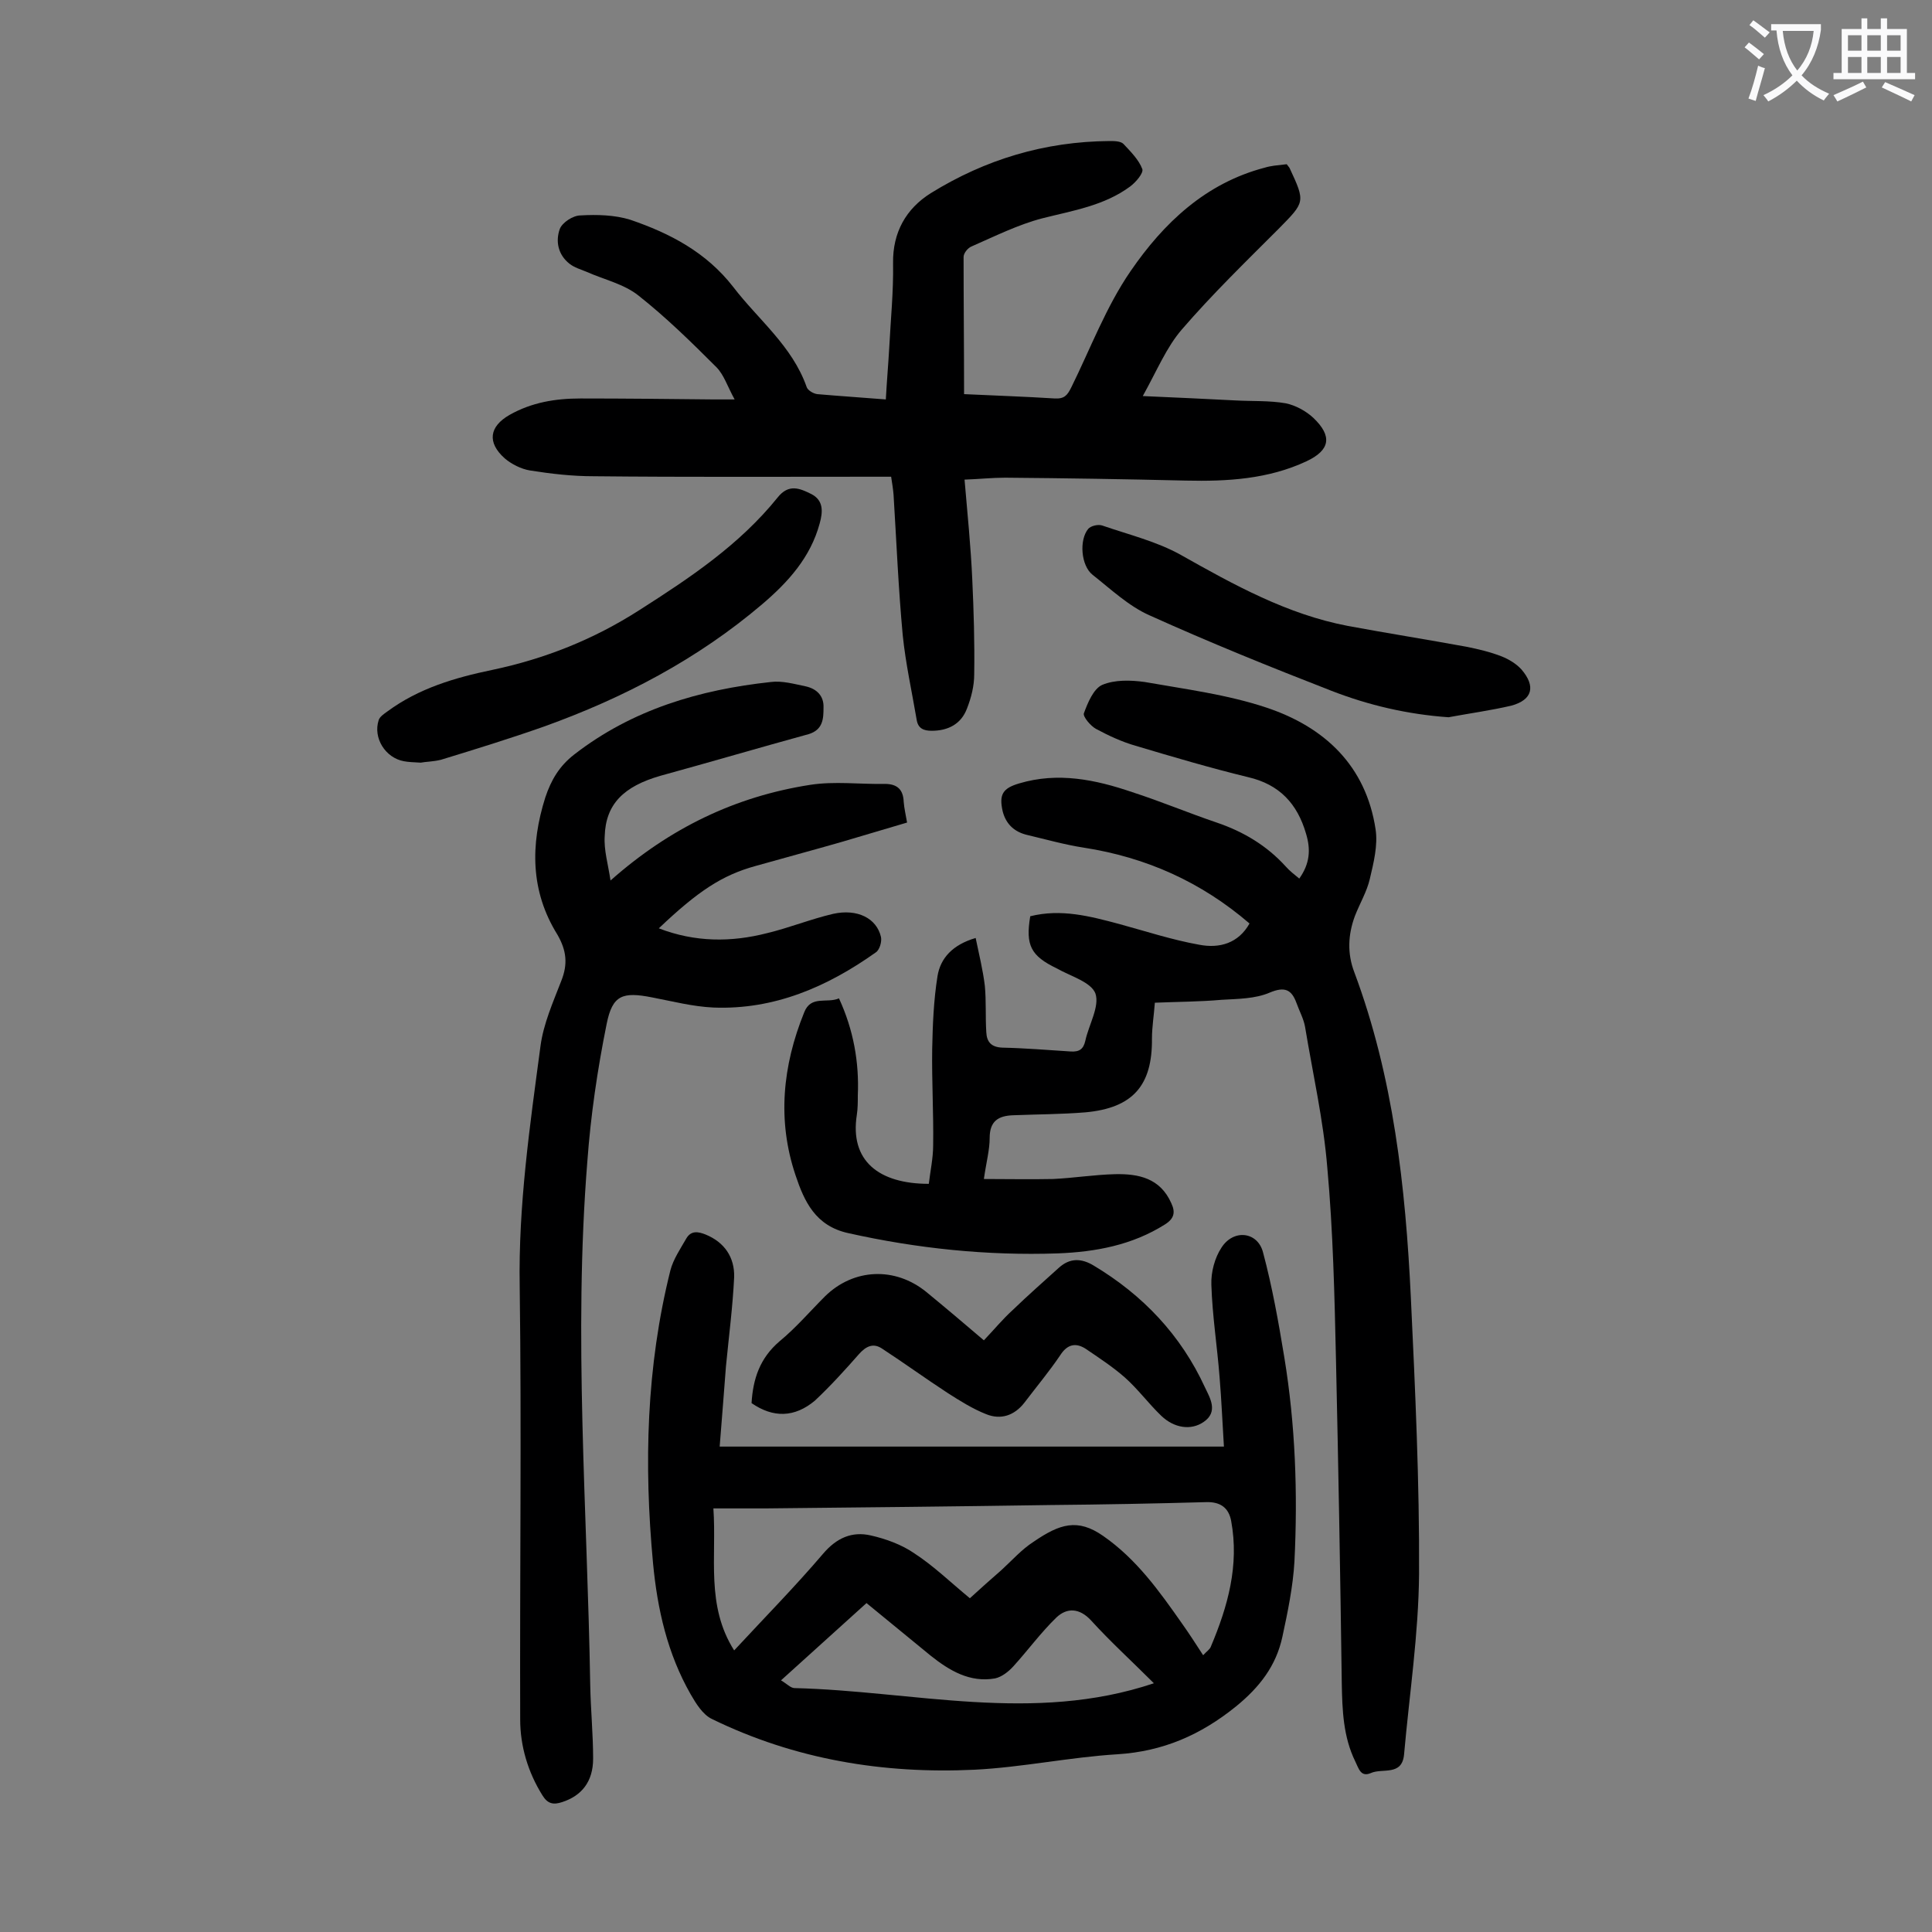
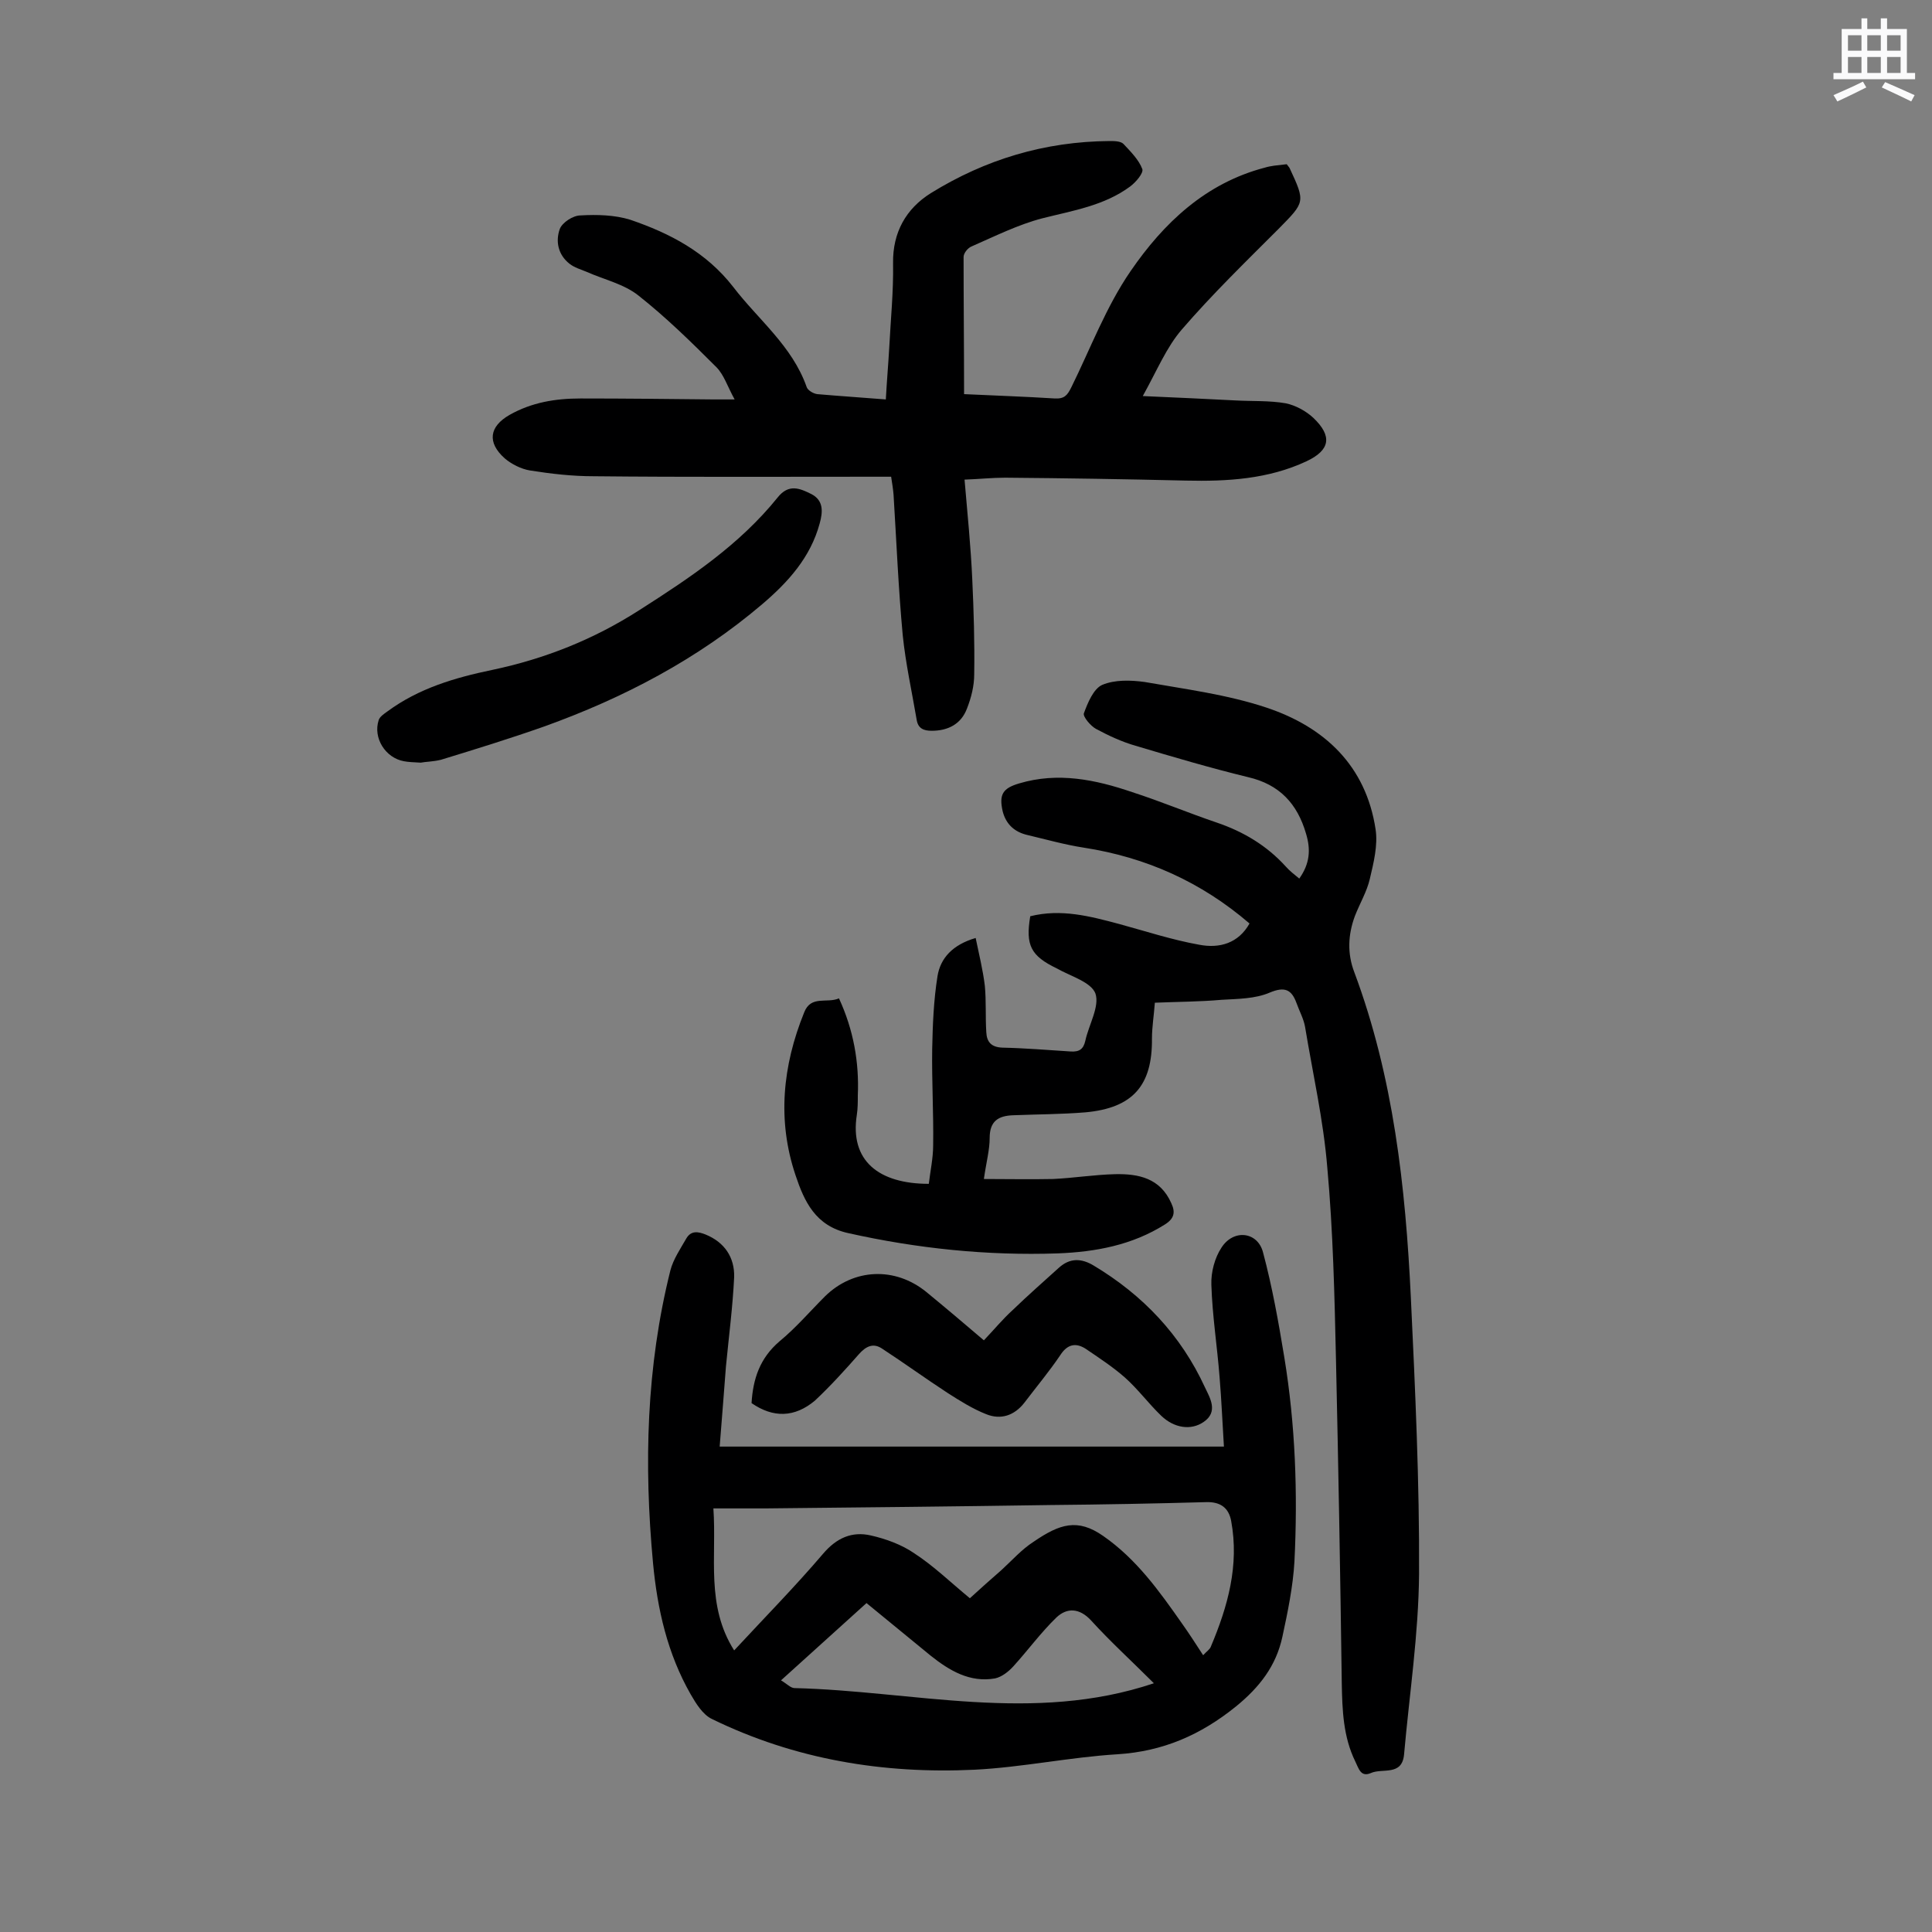
<svg xmlns="http://www.w3.org/2000/svg" enable-background="new 0 0 400 400" viewBox="0 0 400 400">
  <rect x="0" y="0" width="400" height="400" fill="#808080" stroke="none" />
  <g fill="#000001">
    <path d="m213.3 189.7c6.4-1.6 12.4 0 18.4 1.6 5.5 1.5 11 3.3 16.6 4.3 4.2.8 8.1-.3 10.4-4.4-10-8.6-21.4-13.7-34.3-15.7-3.9-.6-7.8-1.7-11.6-2.6-2.7-.6-4.5-2.2-5.2-4.9-.8-3.5 0-4.8 3.4-5.8 8-2.4 15.8-.8 23.4 1.8 5.9 1.9 11.6 4.3 17.5 6.3 5.6 1.9 10.4 4.8 14.3 9.1.8.9 1.7 1.6 2.8 2.5 2.2-3.1 2.4-6 1.4-9.3-1.8-6.2-5.5-10.2-12-11.7-7.8-1.9-15.6-4.2-23.3-6.5-2.8-.8-5.6-2.1-8.2-3.5-1.1-.6-2.7-2.5-2.5-3.2.8-2.2 2-5.1 3.8-5.9 2.6-1.1 5.9-1 8.8-.6 8.5 1.5 17.1 2.6 25.2 5.3 12 4 20.6 12 22.6 25.2.5 3.3-.4 6.9-1.2 10.3-.6 2.6-2.1 5.1-3.1 7.7-1.4 3.8-1.6 7.7-.1 11.6 8.1 21.7 10.6 44.4 11.7 67.3.9 19.1 1.8 38.2 1.7 57.3-.1 12.4-2 24.9-3.1 37.3-.4 4.6-4.5 2.8-6.9 3.9-2.1.9-2.5-1-3.2-2.4-2.5-5.1-2.7-10.6-2.8-16.2-.3-22.3-.7-44.7-1.2-67-.3-13.3-.6-26.6-1.8-39.8-.8-9.8-3-19.4-4.6-29.1-.3-1.7-1.2-3.3-1.8-5-1-2.7-2.4-3.4-5.5-2.1-3 1.3-6.6 1.3-10 1.5-4.5.4-9 .4-13.8.6-.2 2.7-.6 5.1-.6 7.4.1 9.7-3.9 14.4-13.8 15.3-4.9.4-9.9.4-14.9.6-3.1.1-4.9 1.2-4.9 4.7 0 2.5-.7 5-1.2 8.5 4.9 0 9.6.1 14.3 0 4.3-.2 8.6-.9 12.9-1 4.8-.1 9.3.8 11.6 6 .9 1.9.6 3.2-1.3 4.4-6.8 4.3-14.4 5.7-22.2 6-14.6.5-29.1-1-43.4-4.2-6.8-1.5-9.1-6.6-10.9-12-3.8-11.3-2.7-22.6 1.8-33.7 1.4-3.6 4.7-1.8 7.2-2.9 3 6.5 4.2 13.2 3.9 20.1 0 1.3 0 2.7-.2 4-1.5 9.5 4.5 14.3 14.9 14.3.3-2.6.9-5.3.9-8 .1-6.6-.3-13.3-.2-19.9.1-5 .3-10.1 1.1-15.1.6-3.7 3.1-6.5 7.9-7.9.7 3.4 1.5 6.6 1.9 9.9.3 3.2.1 6.4.3 9.6.1 2 1 3.1 3.3 3.2 4.7.1 9.5.5 14.2.8 1.8.1 2.6-.5 3-2.2.7-3.3 3-7.1 2.1-9.8-.9-2.4-5.2-3.6-8-5.2-5.4-2.6-6.5-4.8-5.5-10.8z" />
    <path d="m149 299.5h104.4c-.3-4.7-.5-9.6-.9-14.4-.5-6.4-1.5-12.7-1.7-19.1-.1-2.6.7-5.6 2.1-7.7 2.5-3.9 7.5-3.3 8.6 1 1.9 7.1 3.2 14.4 4.4 21.7 2.3 14 2.8 28.2 2.1 42.3-.3 5.2-1.4 10.5-2.5 15.6-1.3 6-4.7 10.4-9.6 14.4-7.3 5.9-15.1 9.3-24.5 9.9-9.9.6-19.7 2.7-29.6 3.2-18.9.9-37.2-2.1-54.4-10.5-1.9-.9-3.3-3.2-4.4-5.1-4.8-8.4-6.9-17.6-7.8-27.2-1.9-20.4-1.4-40.6 3.6-60.6.6-2.3 2.1-4.5 3.3-6.6 1-1.7 2.5-1.4 4-.8 3.9 1.6 6 4.7 5.9 8.8-.3 6.2-1.1 12.3-1.7 18.5-.4 5.1-.8 10.5-1.3 16.6zm51.8 31.4c2.2-2 4.3-3.9 6.5-5.8 2.2-2 4.2-4.3 6.7-5.9 5.4-3.7 9.1-4.9 14.4-1.2 6.9 4.8 11.6 11.4 16.3 18.1 1.5 2.1 2.9 4.3 4.4 6.6.7-.8 1.4-1.2 1.6-1.8 3.5-8.3 5.9-16.8 4.2-26-.5-2.7-2.2-4-5.2-3.9-10.7.3-21.4.5-32.2.6-19.7.3-39.3.5-59 .7-3.5 0-7 0-10.8 0 .7 10.1-1.6 20.1 4.3 29.4 6.4-6.9 12.6-13.2 18.4-20 2.8-3.3 6-4.7 9.9-3.8 3.1.7 6.4 1.9 9 3.7 4 2.6 7.5 6 11.5 9.3zm38.1 17.6c-4.6-4.6-9-8.6-13-13-2.4-2.6-5-2.7-7.2-.6-3.2 3.1-5.9 6.8-8.9 10.1-1 1.1-2.4 2.2-3.8 2.5-5.2.9-9.4-1.6-13.3-4.7-4.4-3.6-8.8-7.2-13.3-10.9-6 5.4-11.7 10.6-17.7 16 1.2.7 2 1.6 2.8 1.6 24.6.6 49.4 7.4 74.4-1z" />
    <path d="m199.6 81.6c6.2.3 12.5.5 18.8.9 2 .1 2.6-.7 3.4-2.3 4-8.1 7.2-16.7 12.3-24.1 6.8-9.9 15.5-18.2 27.8-21.4.6-.2 1.3-.3 1.9-.4.9-.1 1.7-.2 2.6-.3.2.3.5.6.6.8 3.3 7.1 3.2 7-2.3 12.6-6.8 6.8-13.7 13.5-20 20.8-3.2 3.7-5.1 8.4-8.1 13.8 7.1.3 13.1.6 19.1.9 3.5.2 7.1 0 10.5.6 2 .4 4.2 1.6 5.7 3 4 3.8 3.5 6.7-1.4 9-7.9 3.7-16.4 4.2-25 4-12.5-.3-25-.5-37.4-.6-2.7 0-5.5.3-8.4.4.6 7.1 1.3 13.9 1.6 20.7.3 6.5.5 13 .4 19.6 0 2.4-.6 4.8-1.5 7.1-1.2 3.2-3.9 4.6-7.3 4.6-1.7 0-2.8-.5-3.1-2.2-1-5.9-2.3-11.7-2.9-17.6-.9-9.7-1.3-19.4-1.9-29.1-.1-1.2-.3-2.4-.5-3.7-1.5 0-2.7 0-3.9 0-19.2 0-38.5.1-57.7-.1-4.4 0-8.8-.5-13.2-1.2-1.8-.3-3.8-1.3-5.2-2.5-3.7-3.3-3.2-6.6 1-9 4.6-2.6 9.5-3.4 14.7-3.4 9.2 0 18.4.1 27.5.2h4.4c-1.5-2.7-2.2-5.1-3.8-6.7-5.2-5.2-10.4-10.3-16.1-14.8-3-2.4-7.1-3.3-10.7-4.9-1.2-.5-2.6-.9-3.6-1.7-2.4-1.9-2.9-4.7-2-7.2.5-1.3 2.7-2.8 4.3-2.8 3.4-.2 7.1-.1 10.3.9 8.2 2.8 15.7 6.7 21.3 13.9 5.2 6.8 12.2 12.2 15.2 20.7.2.7 1.4 1.4 2.2 1.5 4.6.4 9.2.7 14.2 1.1.2-3.7.5-7.1.7-10.6.3-5.9.9-11.7.8-17.6-.1-6.4 2.7-11.3 7.8-14.5 11.3-7 23.6-10.7 37-10.8 1 0 2.3 0 2.9.6 1.5 1.6 3.2 3.3 3.9 5.2.3.8-1.3 2.7-2.5 3.6-5.4 4-11.9 5-18.2 6.6-5 1.3-9.8 3.7-14.6 5.8-.8.3-1.7 1.4-1.7 2.2 0 9.2.1 18.6.1 28.4z" />
-     <path d="m126.4 182.3c12.3-10.9 25.9-17.4 41.3-19.8 5.1-.8 10.3-.1 15.5-.2 2.6 0 3.8 1.2 3.9 3.7.1 1.3.4 2.6.7 4.3-4.5 1.3-9 2.7-13.5 4-5.9 1.7-11.9 3.3-17.9 5-6.9 1.9-11.9 5.2-20 12.9 7.5 2.9 15 2.9 22.4 1 4.6-1.1 9-2.9 13.7-4 5-1.1 9 .9 9.9 4.8.2 1-.3 2.7-1.1 3.2-10 7.1-21 11.9-33.6 11.4-4.3-.2-8.5-1.3-12.7-2.1-6.1-1.2-8.2-.5-9.4 5.5-1.9 9.4-3.3 18.9-4 28.5-2.9 36.1 0 72.2.6 108.4.1 5.1.6 10.2.6 15.2 0 4.8-2.4 7.7-6.4 9-1.8.6-3 .4-4.1-1.4-3-4.8-4.6-10.2-4.6-15.7-.1-29.9.3-59.7-.1-89.6-.3-16.8 2.1-33.3 4.3-49.8.6-4.6 2.6-9.1 4.3-13.5 1.4-3.5 1.1-6.3-.8-9.6-5.6-9-5.6-18.6-2.5-28.4 1.2-3.6 2.9-6.5 6-8.9 12-9.3 25.9-13.4 40.7-15 2.3-.3 4.8.4 7.2.9 2.3.5 3.8 2 3.7 4.4 0 2.3-.1 4.6-3.1 5.5-10.2 2.8-20.4 5.8-30.6 8.6-7.7 2.2-11.4 5.9-11.6 12.5-.2 2.9.7 5.8 1.2 9.2z" />
    <path d="m155.6 290.5c.3-5 1.7-9.3 5.8-12.8 3.4-2.8 6.3-6.2 9.4-9.3 5.9-5.8 14.5-6.2 21-.9 3.9 3.2 7.8 6.5 11.9 10 2.1-2.2 3.9-4.4 6-6.3 3.1-3 6.3-5.8 9.5-8.7 2.3-2.1 4.7-2 7.2-.5 10.2 6.1 18.1 14.4 23.1 25.3 1 2.1 2.8 5-.3 7.1-2.6 1.8-6.1 1.3-8.8-1.3-2.6-2.5-4.8-5.5-7.5-7.9-2.5-2.2-5.4-4.1-8.2-6-2.1-1.3-3.8-.8-5.2 1.4-2.3 3.4-4.9 6.5-7.4 9.8-2.1 2.7-4.9 3.6-7.9 2.4-2.8-1.1-5.5-2.8-8-4.4-4.6-3-9-6.2-13.6-9.2-1.8-1.2-3.3-.5-4.8 1.2-2.9 3.3-5.9 6.6-9.1 9.6-4.2 3.5-8.6 3.6-13.1.5z" />
    <path d="m87.1 157.9c-1.5-.1-2.5-.1-3.5-.3-3.8-.7-6.4-4.8-5.2-8.5.2-.7 1.1-1.3 1.8-1.8 6.5-4.8 14-7 21.7-8.6 10.9-2.3 21-6.3 30.5-12.4 10.5-6.7 20.7-13.5 28.6-23.3 2.3-2.9 4.6-1.9 7-.7 2.5 1.3 2.4 3.6 1.7 6.1-1.9 7-6.5 12.1-11.9 16.7-13.4 11.4-28.7 19.4-45.1 25.3-7.1 2.5-14.2 4.7-21.4 6.9-1.6.4-3.2.4-4.2.6z" />
-     <path d="m299.9 148.5c-8.5-.6-16.6-2.5-24.3-5.5-12.6-4.9-25.2-10-37.6-15.6-4.3-1.9-8-5.4-11.8-8.4-2.4-1.9-2.8-7.2-.9-9.5.5-.6 2-1 2.9-.7 5.5 1.9 11.3 3.3 16.3 6.1 11 6.2 22 12.3 34.6 14.7 8.1 1.5 16.3 2.8 24.5 4.3 2.5.5 5 1.1 7.3 2 1.5.6 3 1.5 4.1 2.7 3 3.5 2.3 6.3-2.1 7.5-4.3 1-8.7 1.6-13 2.4z" />
  </g>
-   <path d="m362.1 8.8c1.1.8 2.1 1.6 3.1 2.4l-1 1.1c-1.3-1.1-2.3-2-3-2.5zm1.9 4.8c.5.2.9.4 1.4.5-.6 2.3-1.3 4.5-1.9 6.8l-1.5-.5c.8-2.1 1.4-4.3 2-6.8zm-1-9.4c1.3.9 2.4 1.8 3.4 2.5l-1 1.1c-1.4-1.2-2.4-2.1-3.2-2.6zm3.7 2.2v-1.4h10.3v1.2c-.5 3.6-1.8 6.8-4 9.4 1.5 1.6 3.4 2.8 5.7 3.8-.3.4-.7.8-1.1 1.4-2.3-1.1-4.1-2.5-5.6-4.1-1.6 1.6-3.6 3.1-5.9 4.3-.3-.5-.7-.9-1-1.3 2.4-1.1 4.4-2.5 6-4.1-1.9-2.5-3-5.6-3.3-9.3h-1.1zm8.8 0h-6.4c.3 3.3 1.3 6 3 8.2 2-2.3 3.1-5.1 3.4-8.2z" fill="#fafafb" />
  <path d="m385.3 3.8h1.3v2.2h2.8v-2.2h1.3v2.2h4.1v9.1h1.7v1.3h-16.9v-1.3h1.7v-9.1h4.1v-2.2zm.4 13.1.7 1.2c-1.8.9-3.8 1.9-6 2.9-.2-.4-.5-.8-.8-1.3 2.3-1 4.3-1.9 6.1-2.8zm-3.1-6.4h2.8v-3.2h-2.8zm0 4.6h2.8v-3.3h-2.8zm4-4.6h2.8v-3.2h-2.8zm0 4.6h2.8v-3.3h-2.8zm3.7 1.9c2.1.9 4.1 1.8 6.1 2.7l-.7 1.3c-2.2-1.1-4.2-2-6.1-2.9zm3.2-9.7h-2.8v3.2h2.8zm-2.8 7.8h2.8v-3.3h-2.8z" fill="#fafafb" />
</svg>